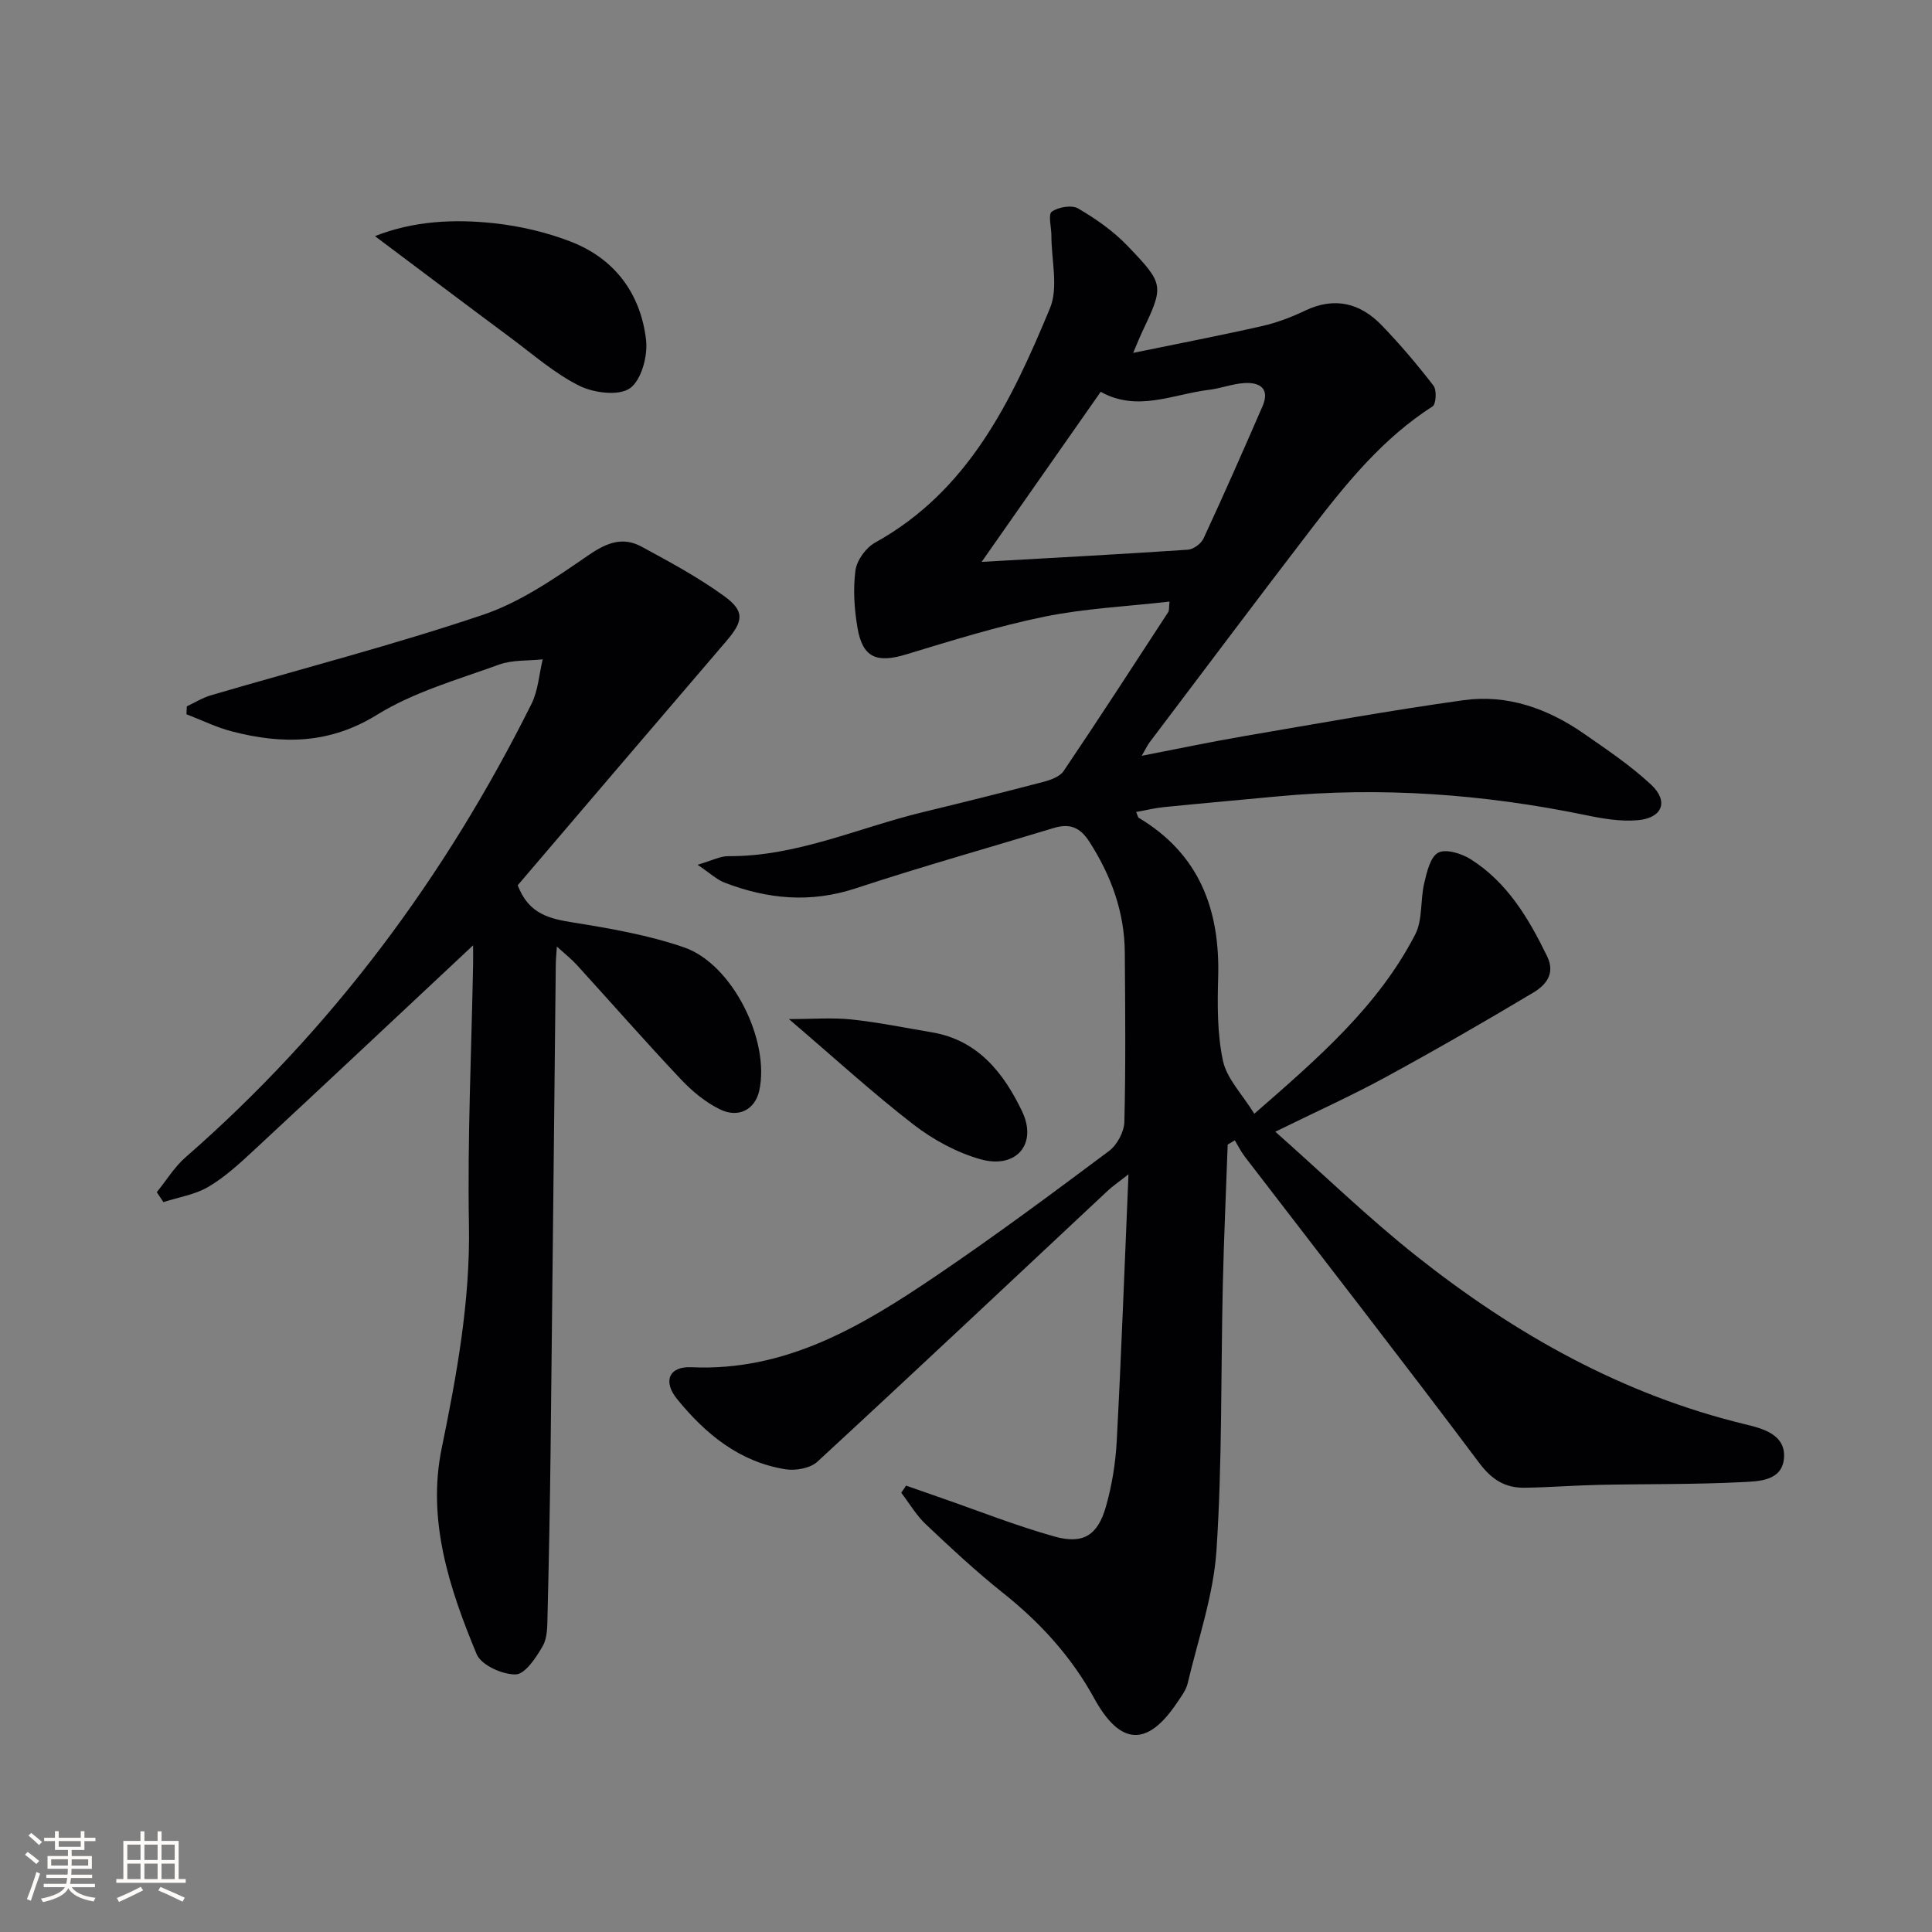
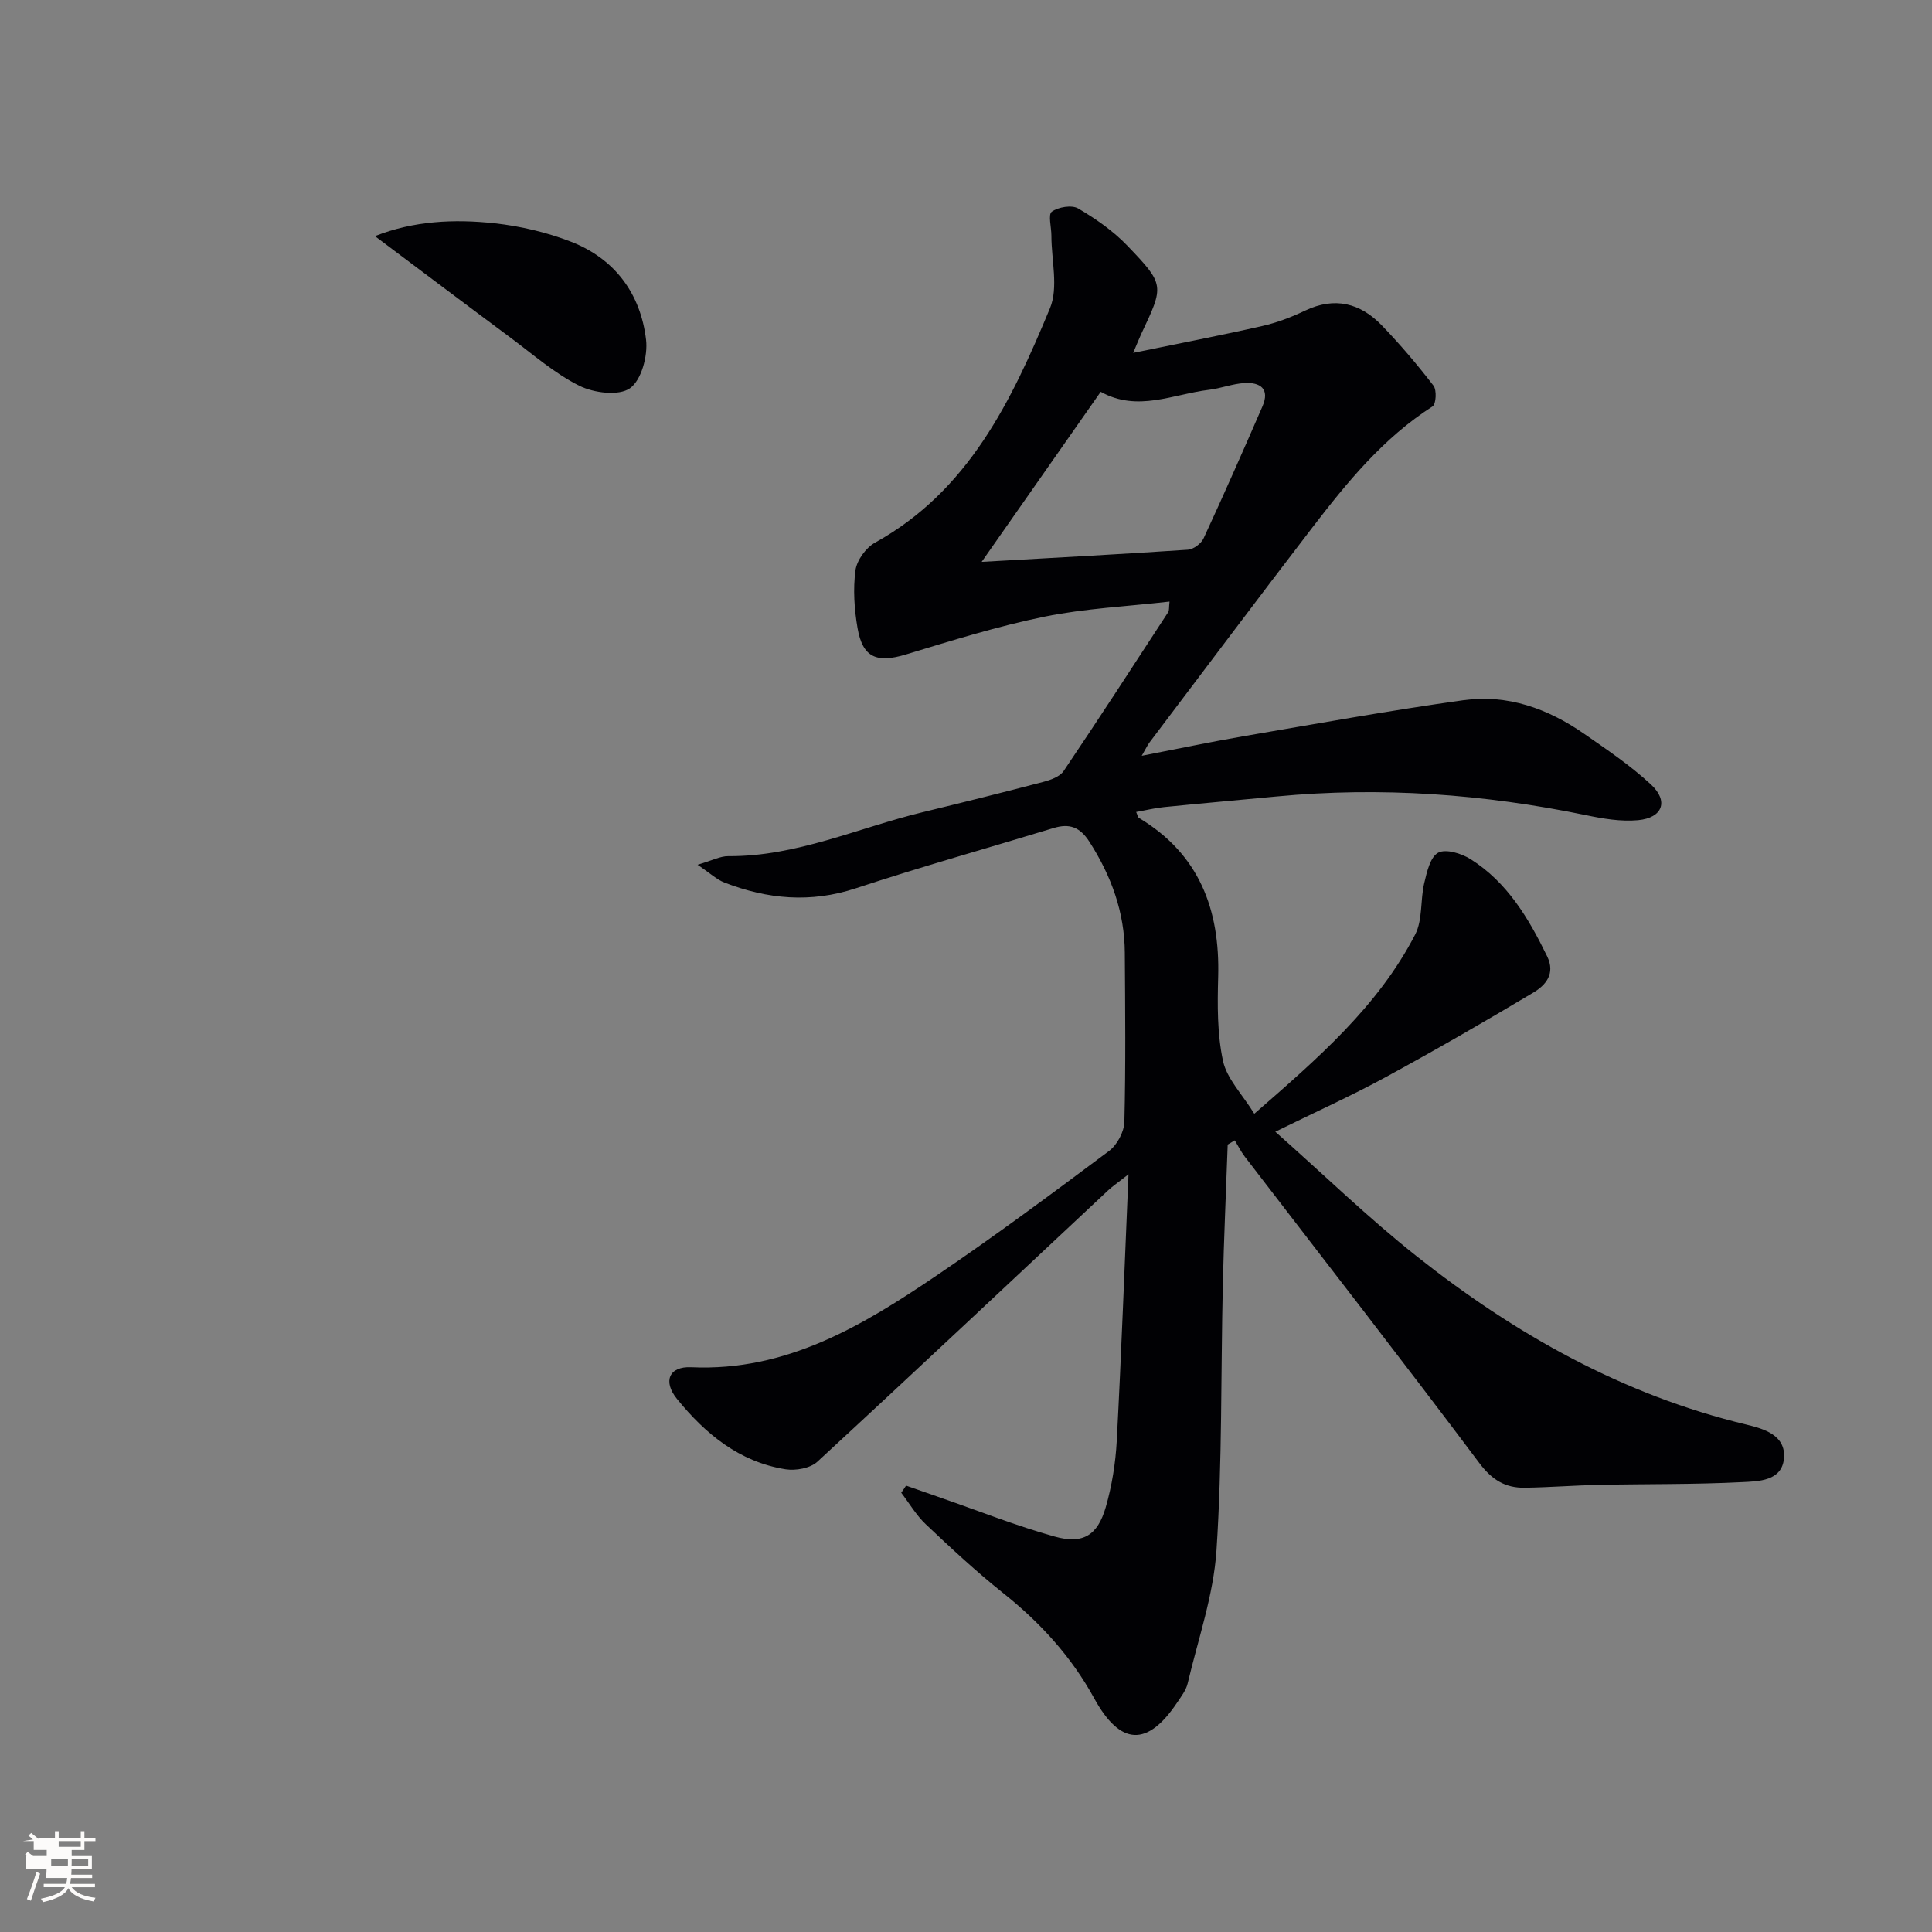
<svg xmlns="http://www.w3.org/2000/svg" enable-background="new 0 0 400 400" viewBox="0 0 400 400">
  <rect x="0" y="0" width="400" height="400" fill="#808080" stroke="none" />
  <g fill="#010104">
    <path d="m187.59 307.58c2.42.85 4.83 1.7 7.26 2.54 7.82 2.71 15.55 5.79 23.51 8.01 5.87 1.64 8.89-.25 10.58-6.1 1.27-4.42 2.02-9.09 2.27-13.69.95-17.9 1.6-35.81 2.43-55.21-2.29 1.8-3.3 2.47-4.18 3.29-20.05 18.76-40.04 37.59-60.23 56.21-1.47 1.36-4.49 1.9-6.59 1.57-9.55-1.52-16.6-7.32-22.48-14.57-2.96-3.65-1.64-6.77 2.95-6.56 19.74.91 35.53-8.64 50.89-19.05 12.12-8.21 23.88-16.95 35.61-25.72 1.68-1.25 3.13-3.97 3.18-6.05.29-11.66.17-23.33.09-34.99-.05-8.39-2.8-15.9-7.31-22.95-1.98-3.09-4.14-3.88-7.45-2.87-13.64 4.16-27.38 8-40.92 12.47-9.38 3.1-18.31 2.26-27.23-1.19-1.57-.61-2.88-1.88-5.55-3.68 3.05-.89 4.7-1.79 6.35-1.78 14.11.1 26.83-5.84 40.17-9.08 8.37-2.03 16.74-4.11 25.07-6.3 1.52-.4 3.41-1.07 4.2-2.24 7.34-10.88 14.48-21.9 21.65-32.9.24-.36.13-.94.28-2.19-8.81 1.01-17.48 1.41-25.88 3.12-9.69 1.98-19.2 4.95-28.69 7.83-6.04 1.83-8.97.68-10.03-5.49-.67-3.89-.94-8.01-.43-11.9.28-2.09 2.15-4.7 4.04-5.75 19.42-10.74 28.29-29.42 36.23-48.53 1.79-4.31.3-9.98.3-15.03 0-1.73-.72-4.39.08-4.97 1.34-.97 4.13-1.44 5.46-.67 3.65 2.14 7.25 4.65 10.17 7.69 7.78 8.11 7.63 8.25 2.91 18.25-.34.72-.63 1.47-1.69 3.96 9.77-2.01 18.28-3.64 26.72-5.56 3.05-.69 6.05-1.84 8.88-3.19 6.13-2.92 11.41-1.57 15.88 3.06 3.8 3.94 7.36 8.14 10.7 12.48.7.91.54 3.83-.2 4.3-10.17 6.51-17.65 15.66-24.86 25.04-11.35 14.78-22.52 29.7-33.76 44.56-.38.51-.65 1.1-1.59 2.73 7.59-1.47 14.26-2.88 20.96-4.03 15.2-2.6 30.38-5.35 45.65-7.48 9.1-1.27 17.47 1.73 24.95 6.93 4.77 3.31 9.65 6.6 13.88 10.53 3.7 3.44 2.41 6.9-2.67 7.38-3.55.33-7.29-.31-10.84-1.05-21.15-4.36-42.45-5.91-63.98-3.86-7.78.74-15.56 1.42-23.33 2.2-1.9.19-3.78.66-5.77 1.01.3.67.34 1.09.56 1.22 12.49 7.49 16.81 18.95 16.42 32.95-.16 5.8-.21 11.77 1 17.38.8 3.68 3.96 6.85 6.48 10.93 13.17-11.48 25.61-22.21 33.31-37.11 1.57-3.05 1.04-7.12 1.87-10.63.54-2.29 1.25-5.44 2.9-6.31 1.59-.84 4.82.16 6.71 1.35 7.59 4.79 12.01 12.24 15.84 20.11 1.77 3.64-.34 6-2.89 7.52-10.11 6.04-20.32 11.93-30.67 17.56-6.99 3.8-14.27 7.08-22.72 11.23 10.16 9 19.3 17.89 29.25 25.77 20.38 16.15 42.71 28.73 68.3 34.87 3.67.88 8.17 2.21 7.76 6.98-.41 4.74-5.3 4.76-8.7 4.93-9.81.5-19.65.36-29.48.56-5.15.11-10.29.52-15.44.6-4.03.07-6.81-1.59-9.45-5.11-15.98-21.3-32.34-42.31-48.55-63.43-.8-1.04-1.39-2.25-2.08-3.38-.49.29-.98.58-1.47.87-.34 9.7-.79 19.4-1.01 29.1-.42 18.3-.11 36.65-1.31 54.89-.61 9.29-3.81 18.41-5.97 27.58-.33 1.4-1.32 2.68-2.15 3.92-6.19 9.28-11.81 8.98-17.21-.86-4.71-8.59-11.14-15.65-18.81-21.75-5.59-4.45-10.84-9.35-16.04-14.26-1.98-1.87-3.41-4.34-5.09-6.54.35-.47.68-.97 1-1.47zm40.3-226.46c-8.04 11.48-15.97 22.81-24.65 35.21 15.19-.86 28.96-1.59 42.71-2.52 1.15-.08 2.74-1.26 3.24-2.35 4.19-9.04 8.21-18.16 12.18-27.3 1.6-3.67-.46-5.05-3.75-4.85-2.46.15-4.87 1.11-7.33 1.4-7.43.9-14.8 4.66-22.4.41z" />
-     <path d="m97.95 195.72c-15.35 14.37-30.37 28.49-45.48 42.52-2.92 2.71-5.93 5.48-9.33 7.48-2.76 1.63-6.18 2.15-9.31 3.16-.46-.68-.91-1.37-1.37-2.05 1.97-2.42 3.63-5.2 5.95-7.22 30.27-26.42 53.74-58.02 71.62-93.86 1.39-2.78 1.58-6.15 2.33-9.24-3.04.33-6.28.08-9.07 1.1-8.56 3.11-17.59 5.65-25.22 10.37-9.89 6.12-19.65 6.15-30.06 3.45-3.23-.84-6.28-2.35-9.41-3.55.03-.55.05-1.1.08-1.64 1.66-.78 3.26-1.78 5-2.29 18.78-5.51 37.76-10.41 56.28-16.65 7.84-2.64 15.03-7.65 21.95-12.4 3.76-2.58 7.05-3.82 10.94-1.71 5.82 3.16 11.71 6.33 17.06 10.21 4.36 3.16 4 5.22.43 9.38-14.5 16.91-28.95 33.87-43.15 50.5 2.28 6.06 6.7 6.95 11.69 7.75 7.67 1.23 15.43 2.59 22.74 5.11 10.04 3.46 17.86 19.33 15.57 29.69-.84 3.8-4.2 5.75-8.09 3.87-3.04-1.47-5.84-3.81-8.18-6.29-7.3-7.75-14.33-15.76-21.5-23.64-1.07-1.17-2.34-2.17-4.13-3.8-.11 1.78-.21 2.7-.22 3.63-.36 33.64-.7 67.28-1.08 100.92-.13 11.31-.35 22.63-.63 33.94-.05 2.14 0 4.59-.99 6.33-1.36 2.38-3.64 5.83-5.6 5.88-2.75.06-7.14-1.93-8.08-4.18-5.64-13.57-10.31-27.71-7.25-42.6 3.15-15.34 5.93-30.54 5.65-46.33-.32-17.96.52-35.94.86-53.91.02-1.34 0-2.63 0-3.93z" />
    <path d="m77.63 48.89c8.01-3.17 16.4-3.57 24.76-2.66 5.37.59 10.82 1.87 15.84 3.82 9.09 3.54 14.41 10.78 15.53 20.31.39 3.31-.97 8.37-3.34 10.03-2.33 1.63-7.48.97-10.48-.52-5.13-2.56-9.59-6.5-14.25-9.96-9.28-6.89-18.52-13.87-28.06-21.02z" />
-     <path d="m163.33 210.99c4.98 0 9.01-.34 12.96.08 5.58.59 11.11 1.73 16.65 2.66 9.58 1.61 14.91 8.5 18.67 16.36 3.25 6.8-1.24 11.98-8.57 9.93-4.95-1.38-9.83-4.05-13.92-7.2-8.46-6.54-16.38-13.8-25.79-21.83z" />
  </g>
-   <path d="m5.17 384 .55-.58c.85.61 1.65 1.24 2.4 1.87l-.59.64c-.83-.73-1.62-1.38-2.36-1.93m1.22 9.53-.82-.34c.71-1.76 1.37-3.64 1.98-5.63.24.13.5.25.76.36-.6 1.67-1.24 3.54-1.92 5.61m-.5-13.5.57-.54c.56.44 1.31 1.06 2.26 1.87l-.64.64c-.68-.66-1.41-1.32-2.19-1.97m3.25.46h2.24v-1.36h.77v1.36h4.57v-1.36h.76v1.36h2.28v.69h-2.28v1.84h-2.64v1.26h4.18v2.64h-4.21c0 .45-.02.86-.05 1.21h4.32v.69h-4.38c-.04.34-.1.75-.19 1.22h5.15v.69h-4.82c.87 1.19 2.51 1.92 4.93 2.19-.17.31-.3.57-.37.76-2.77-.49-4.52-1.41-5.26-2.76-.56 1.26-2.3 2.23-5.24 2.9-.12-.25-.26-.48-.43-.72 2.73-.55 4.38-1.34 4.96-2.38h-4.38v-.69h4.65c.1-.38.17-.79.21-1.22h-4.32v-.69h4.4c.03-.34.05-.75.05-1.21h-4.2v-2.64h4.23v-1.26h-2.69v-1.84h-2.24zm1.46 4.46v1.29h3.45c.01-.4.02-.57.01-.53v-.32-.45h-3.46zm1.55-2.59h4.57v-1.19h-4.57zm6.11 2.59h-3.42v.77c-.01.19-.01.37-.02.53h3.44z" fill="#fcfbfa" />
-   <path d="m32.63 379.16h.82v1.98h3.54v7.89h1.46v.78h-14.37v-.78h1.46v-7.89h3.54v-1.98h.82v1.98h2.73zm-3.49 11.48.5.73c-1.61.82-3.28 1.63-5 2.41-.13-.27-.28-.55-.44-.82 1.75-.72 3.4-1.49 4.94-2.32m-2.78-5.55h2.73v-3.18h-2.73zm0 3.95h2.73v-3.2h-2.73zm3.54-3.95h2.73v-3.18h-2.73zm0 3.95h2.73v-3.2h-2.73zm7.89 4.68c-1.84-.92-3.51-1.7-5.02-2.32l.45-.73c1.89.8 3.57 1.55 5.04 2.23zm-1.62-11.81h-2.73v3.18h2.73zm-2.73 7.13h2.73v-3.2h-2.73z" fill="#fcfbfa" />
+   <path d="m5.17 384 .55-.58c.85.61 1.65 1.24 2.4 1.87l-.59.64c-.83-.73-1.62-1.38-2.36-1.93m1.22 9.53-.82-.34c.71-1.76 1.37-3.64 1.98-5.63.24.13.5.25.76.36-.6 1.67-1.24 3.54-1.92 5.61m-.5-13.5.57-.54c.56.44 1.31 1.06 2.26 1.87l-.64.64c-.68-.66-1.41-1.32-2.19-1.97m3.25.46h2.24v-1.36h.77v1.36h4.57v-1.36h.76v1.36h2.28v.69h-2.28v1.84h-2.64v1.26h4.18v2.64h-4.21c0 .45-.02.86-.05 1.21h4.32v.69h-4.38c-.04.34-.1.75-.19 1.22h5.15v.69h-4.82c.87 1.19 2.51 1.92 4.93 2.19-.17.31-.3.57-.37.76-2.77-.49-4.52-1.41-5.26-2.76-.56 1.26-2.3 2.23-5.24 2.9-.12-.25-.26-.48-.43-.72 2.73-.55 4.38-1.34 4.96-2.38h-4.38v-.69h4.65c.1-.38.17-.79.21-1.22h-4.32v-.69c.03-.34.05-.75.05-1.21h-4.2v-2.64h4.23v-1.26h-2.69v-1.84h-2.24zm1.46 4.46v1.29h3.45c.01-.4.02-.57.01-.53v-.32-.45h-3.46zm1.55-2.59h4.57v-1.19h-4.57zm6.11 2.59h-3.42v.77c-.01.19-.01.37-.02.53h3.44z" fill="#fcfbfa" />
</svg>